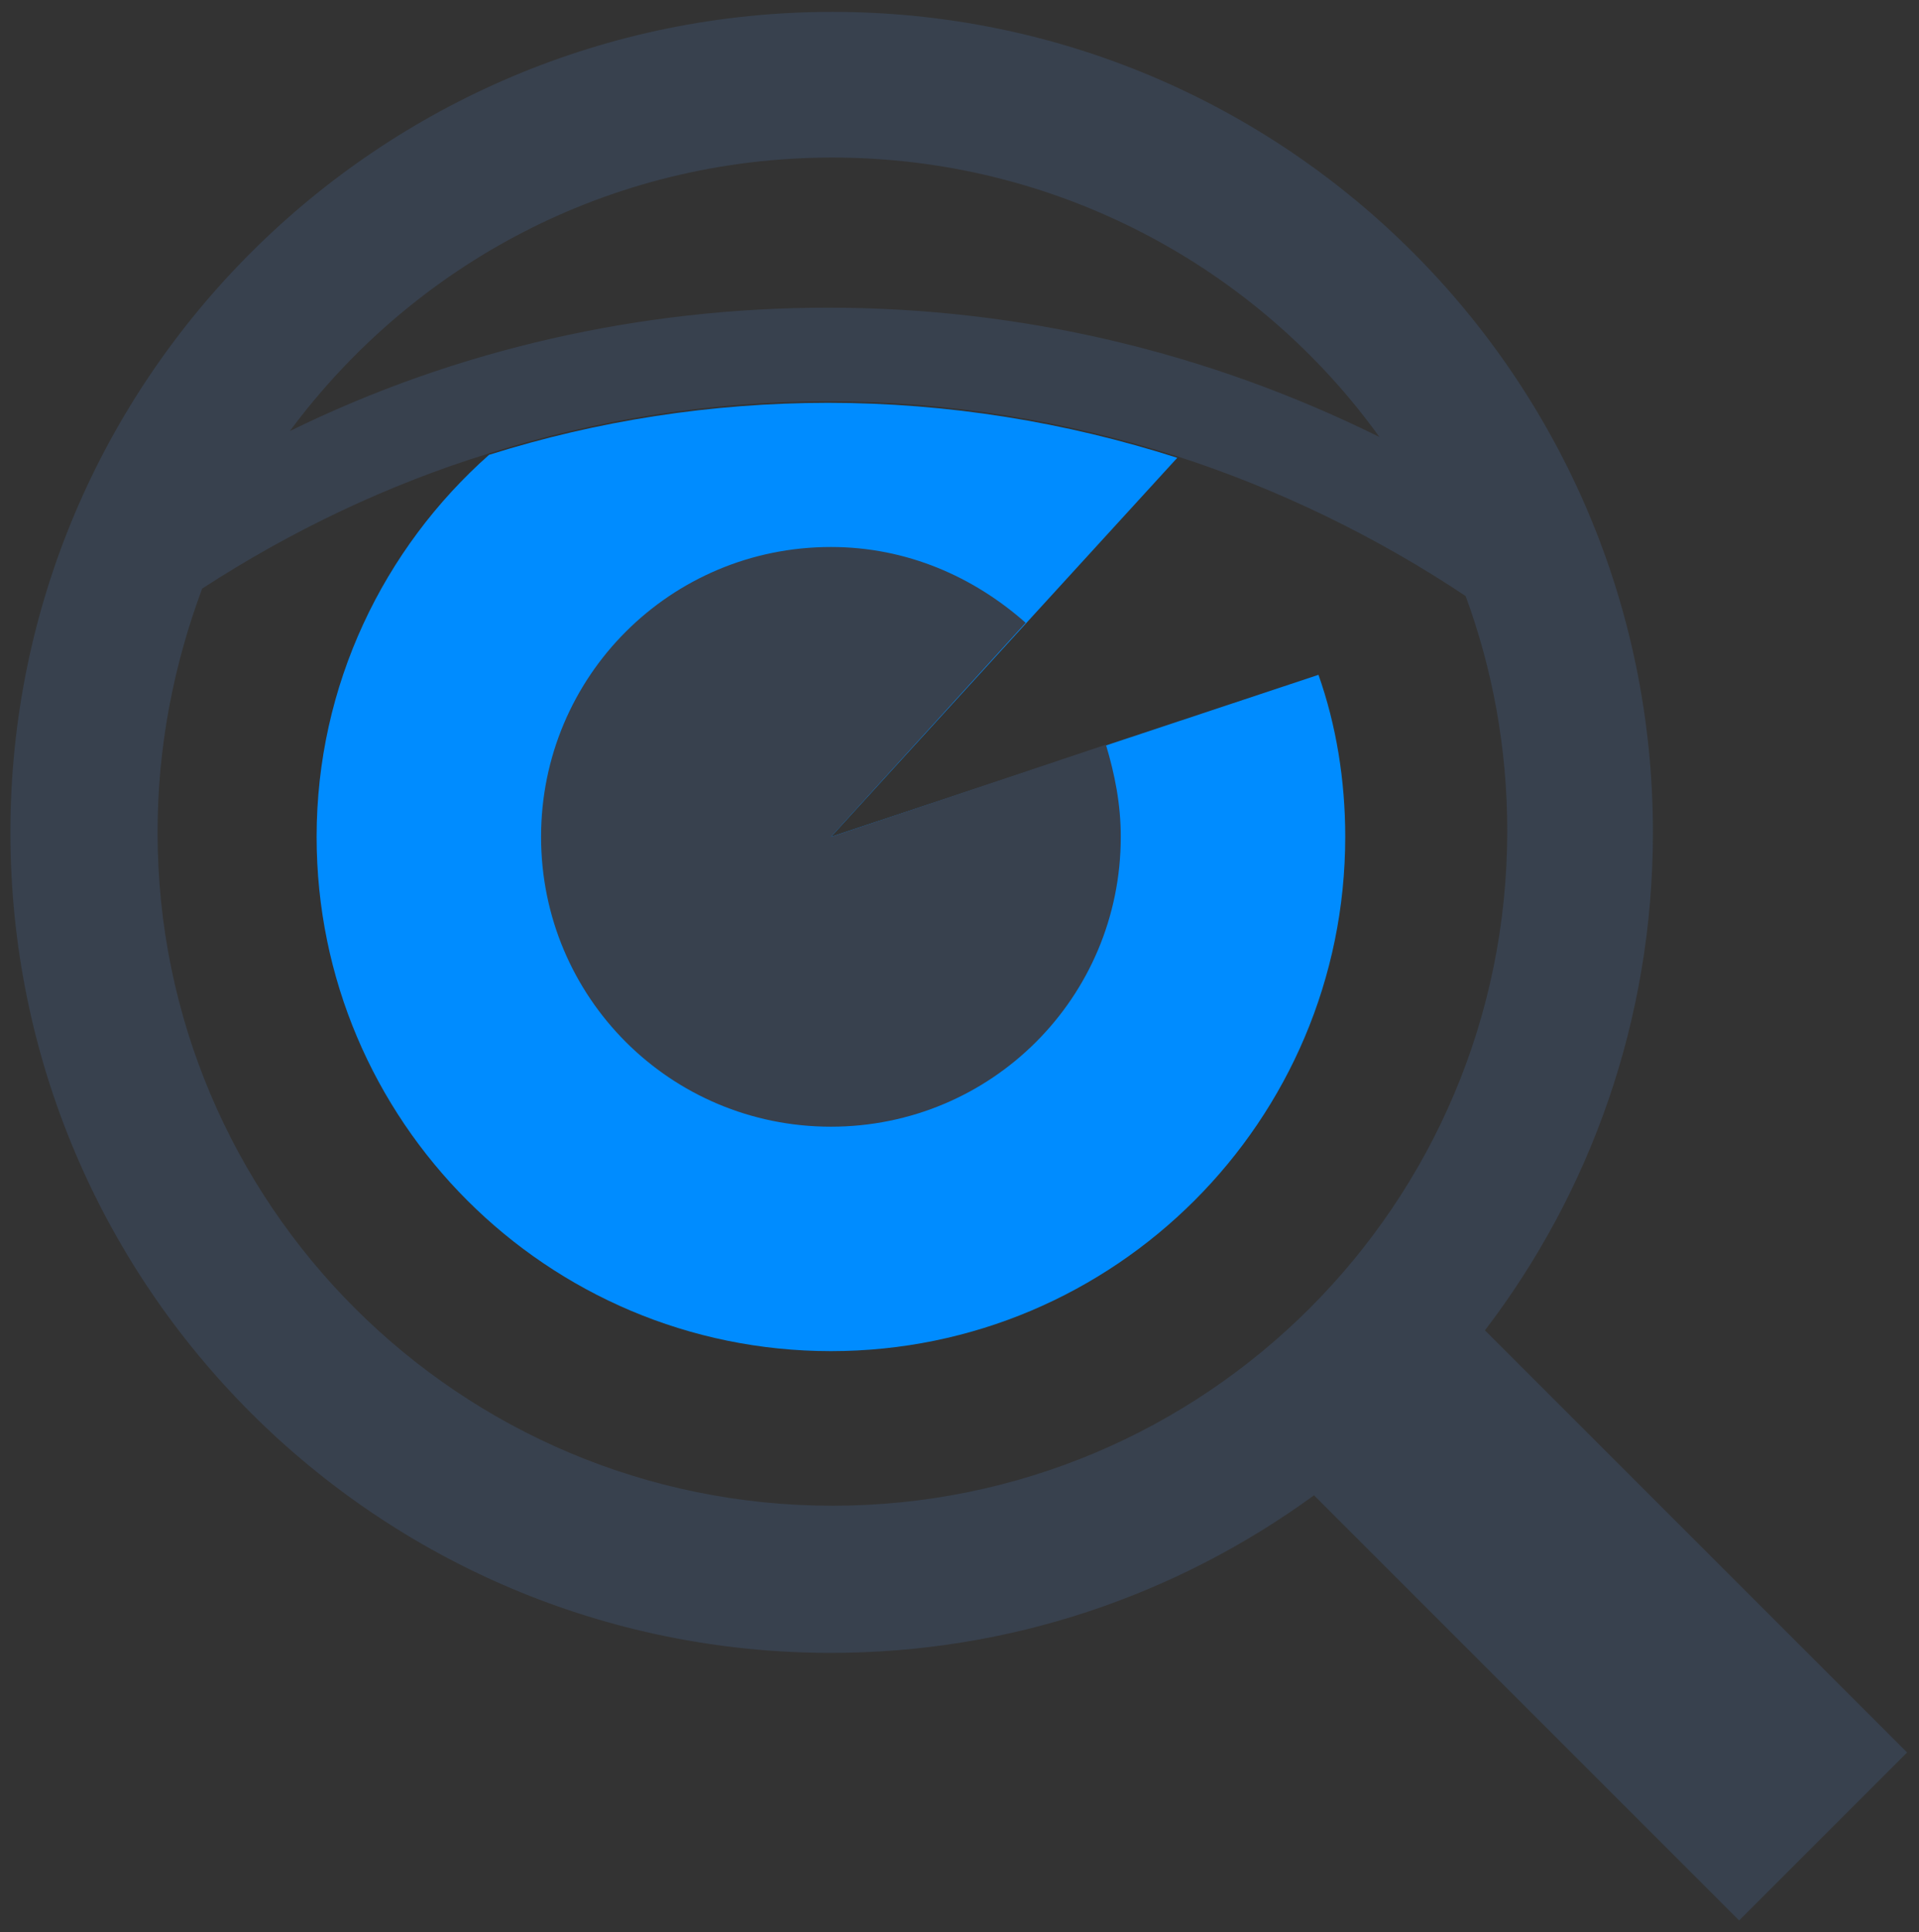
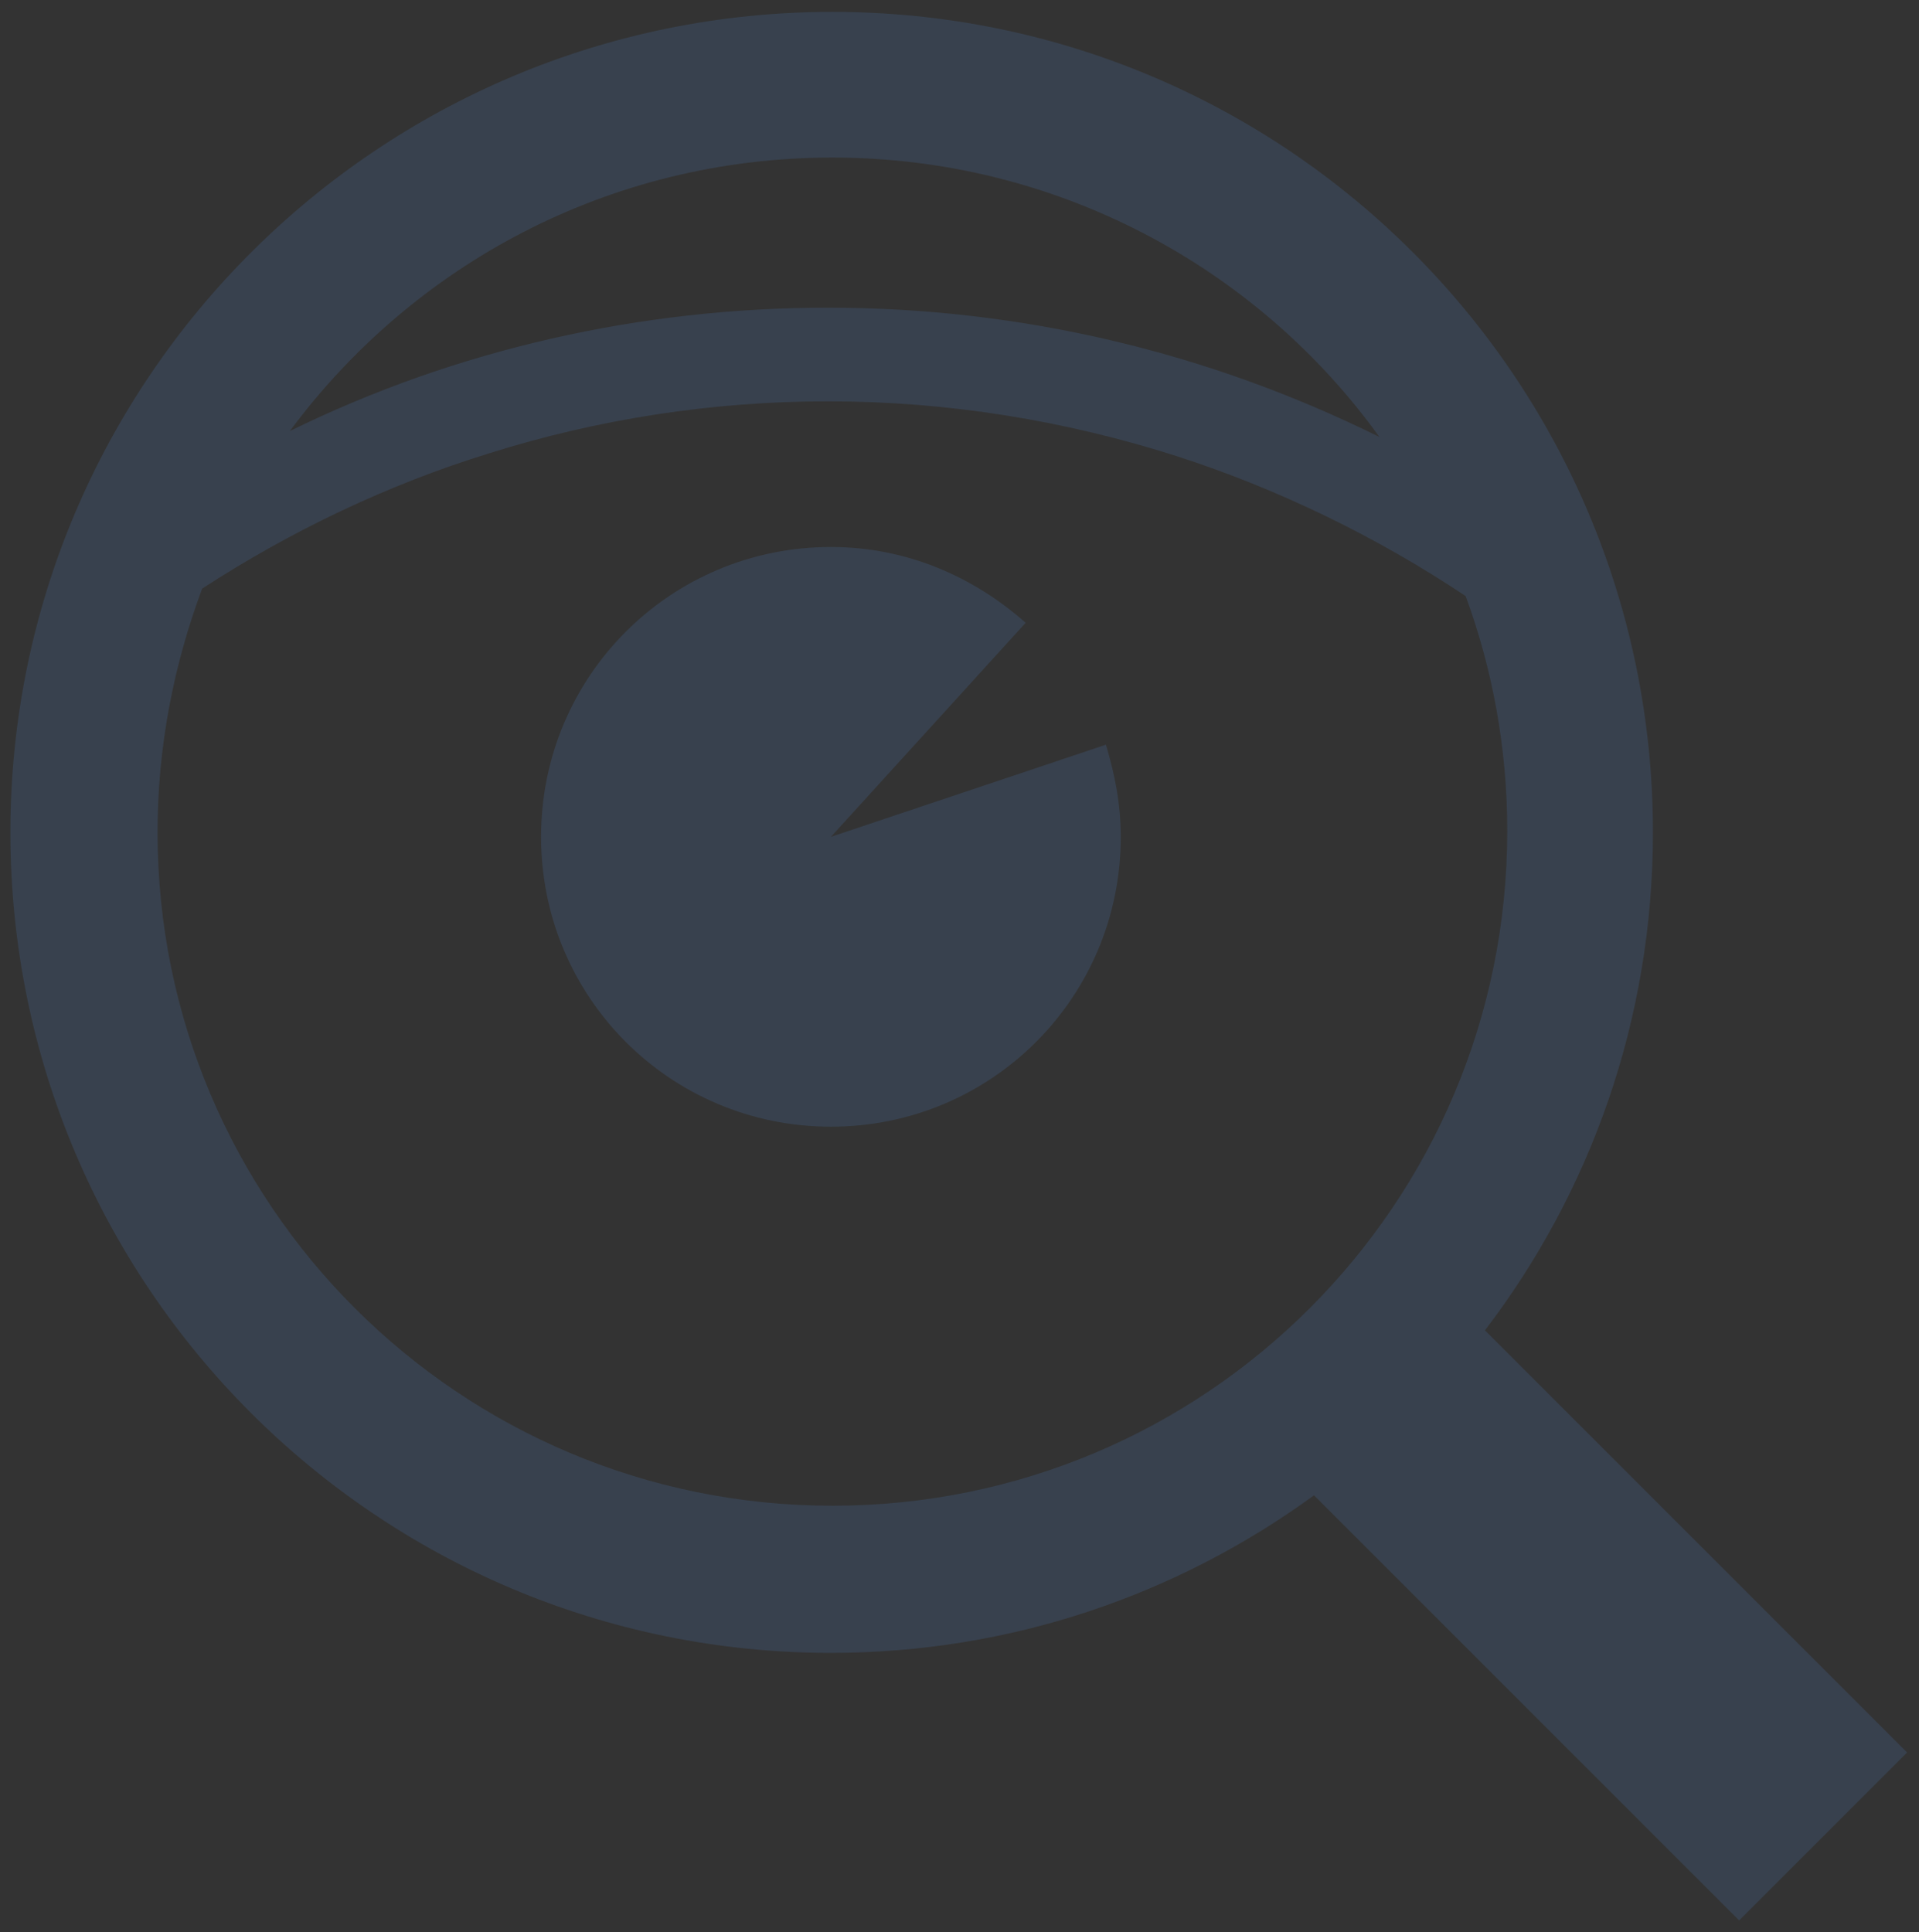
<svg xmlns="http://www.w3.org/2000/svg" version="1.1" id="Ebene_1" x="0px" y="0px" viewBox="0 0 129.1 130" style="enable-background:new 0 0 129.1 130;" xml:space="preserve">
  <rect x="0" y="0" width="129.1" height="130" fill="#333333" stroke="none" />
  <style type="text/css">
	.st0{fill:none;stroke:#FFFFFF;stroke-width:9.783;stroke-miterlimit:10;}
	.st1{fill:none;stroke:#FFFFFF;stroke-width:10;stroke-linecap:round;stroke-miterlimit:10;}
	.st2{fill:none;}
	.st3{fill:#008CFF;}
	.st4{fill:#38414E;}
</style>
  <path id="XMLID_442_" class="st0" d="M91.3,26.8" />
  <path id="XMLID_443_" class="st0" d="M58.3,53.8" />
-   <path id="XMLID_447_" class="st1" d="M71.2,43.3" />
  <path id="XMLID_448_" class="st1" d="M63.2,49.7" />
-   <path class="st2" d="M98.5,40.2c-6-4.1-12.6-7.2-19.4-9.4c0,0,0,0,0,0L55.9,56.3l32.8-10.8c1.1,3.4,1.8,7.1,1.8,10.9  c0,19.1-15.5,34.6-34.6,34.6c-19.1,0-34.6-15.5-34.6-34.6c0-10.3,4.5-19.5,11.6-25.8c-6.8,2.1-13.2,5.2-19.3,9.1  c-2,5.1-3,10.6-3,16.4c0,25.1,20.3,45.4,45.4,45.4S101.4,81,101.4,56C101.4,50.4,100.4,45.1,98.5,40.2z" />
  <path class="st2" d="M92.8,29.4C84.5,18,71.1,10.6,56,10.6c-14.9,0-28.2,7.2-36.5,18.4c11.2-5.4,23.5-8.3,36.2-8.3  C68.7,20.7,81.3,23.7,92.8,29.4z" />
  <g>
-     <path class="st3" d="M21.3,56.3c0,19.1,15.5,34.6,34.6,34.6c19.1,0,34.6-15.5,34.6-34.6c0-3.8-0.6-7.5-1.8-10.9L55.9,56.3   l23.3-25.5c0,0,0,0,0,0c-7.5-2.4-15.4-3.7-23.5-3.7c-7.8,0-15.5,1.2-22.8,3.5C25.8,36.9,21.3,46.1,21.3,56.3z" />
    <path class="st4" d="M55.9,56.3L69,41.9c-3.5-3.1-8-5.1-13.1-5.1c-10.8,0-19.5,8.7-19.5,19.5s8.7,19.5,19.5,19.5   c10.8,0,19.5-8.7,19.5-19.5c0-2.2-0.4-4.2-1-6.2L55.9,56.3z" />
    <path class="st4" d="M128.3,117.9L99.9,89.5c7.1-9.3,11.3-20.9,11.3-33.5c0-30.5-24.7-55.2-55.2-55.2C25.5,0.8,0.7,25.5,0.7,56   c0,30.5,24.7,55.2,55.2,55.2c12.1,0,23.3-3.9,32.5-10.6l28.6,28.6L128.3,117.9z M56,10.6c15.1,0,28.6,7.4,36.8,18.8   c-11.5-5.7-24.1-8.7-37.1-8.7c-12.6,0-25,2.8-36.2,8.3C27.8,17.8,41,10.6,56,10.6z M10.6,56c0-5.8,1.1-11.3,3-16.4   c6-3.9,12.5-7,19.3-9.1c7.3-2.3,15-3.5,22.8-3.5c8.1,0,16,1.3,23.5,3.7c6.8,2.2,13.4,5.4,19.4,9.4c1.8,4.9,2.8,10.2,2.8,15.8   c0,25.1-20.3,45.4-45.4,45.4S10.6,81,10.6,56z" />
  </g>
</svg>